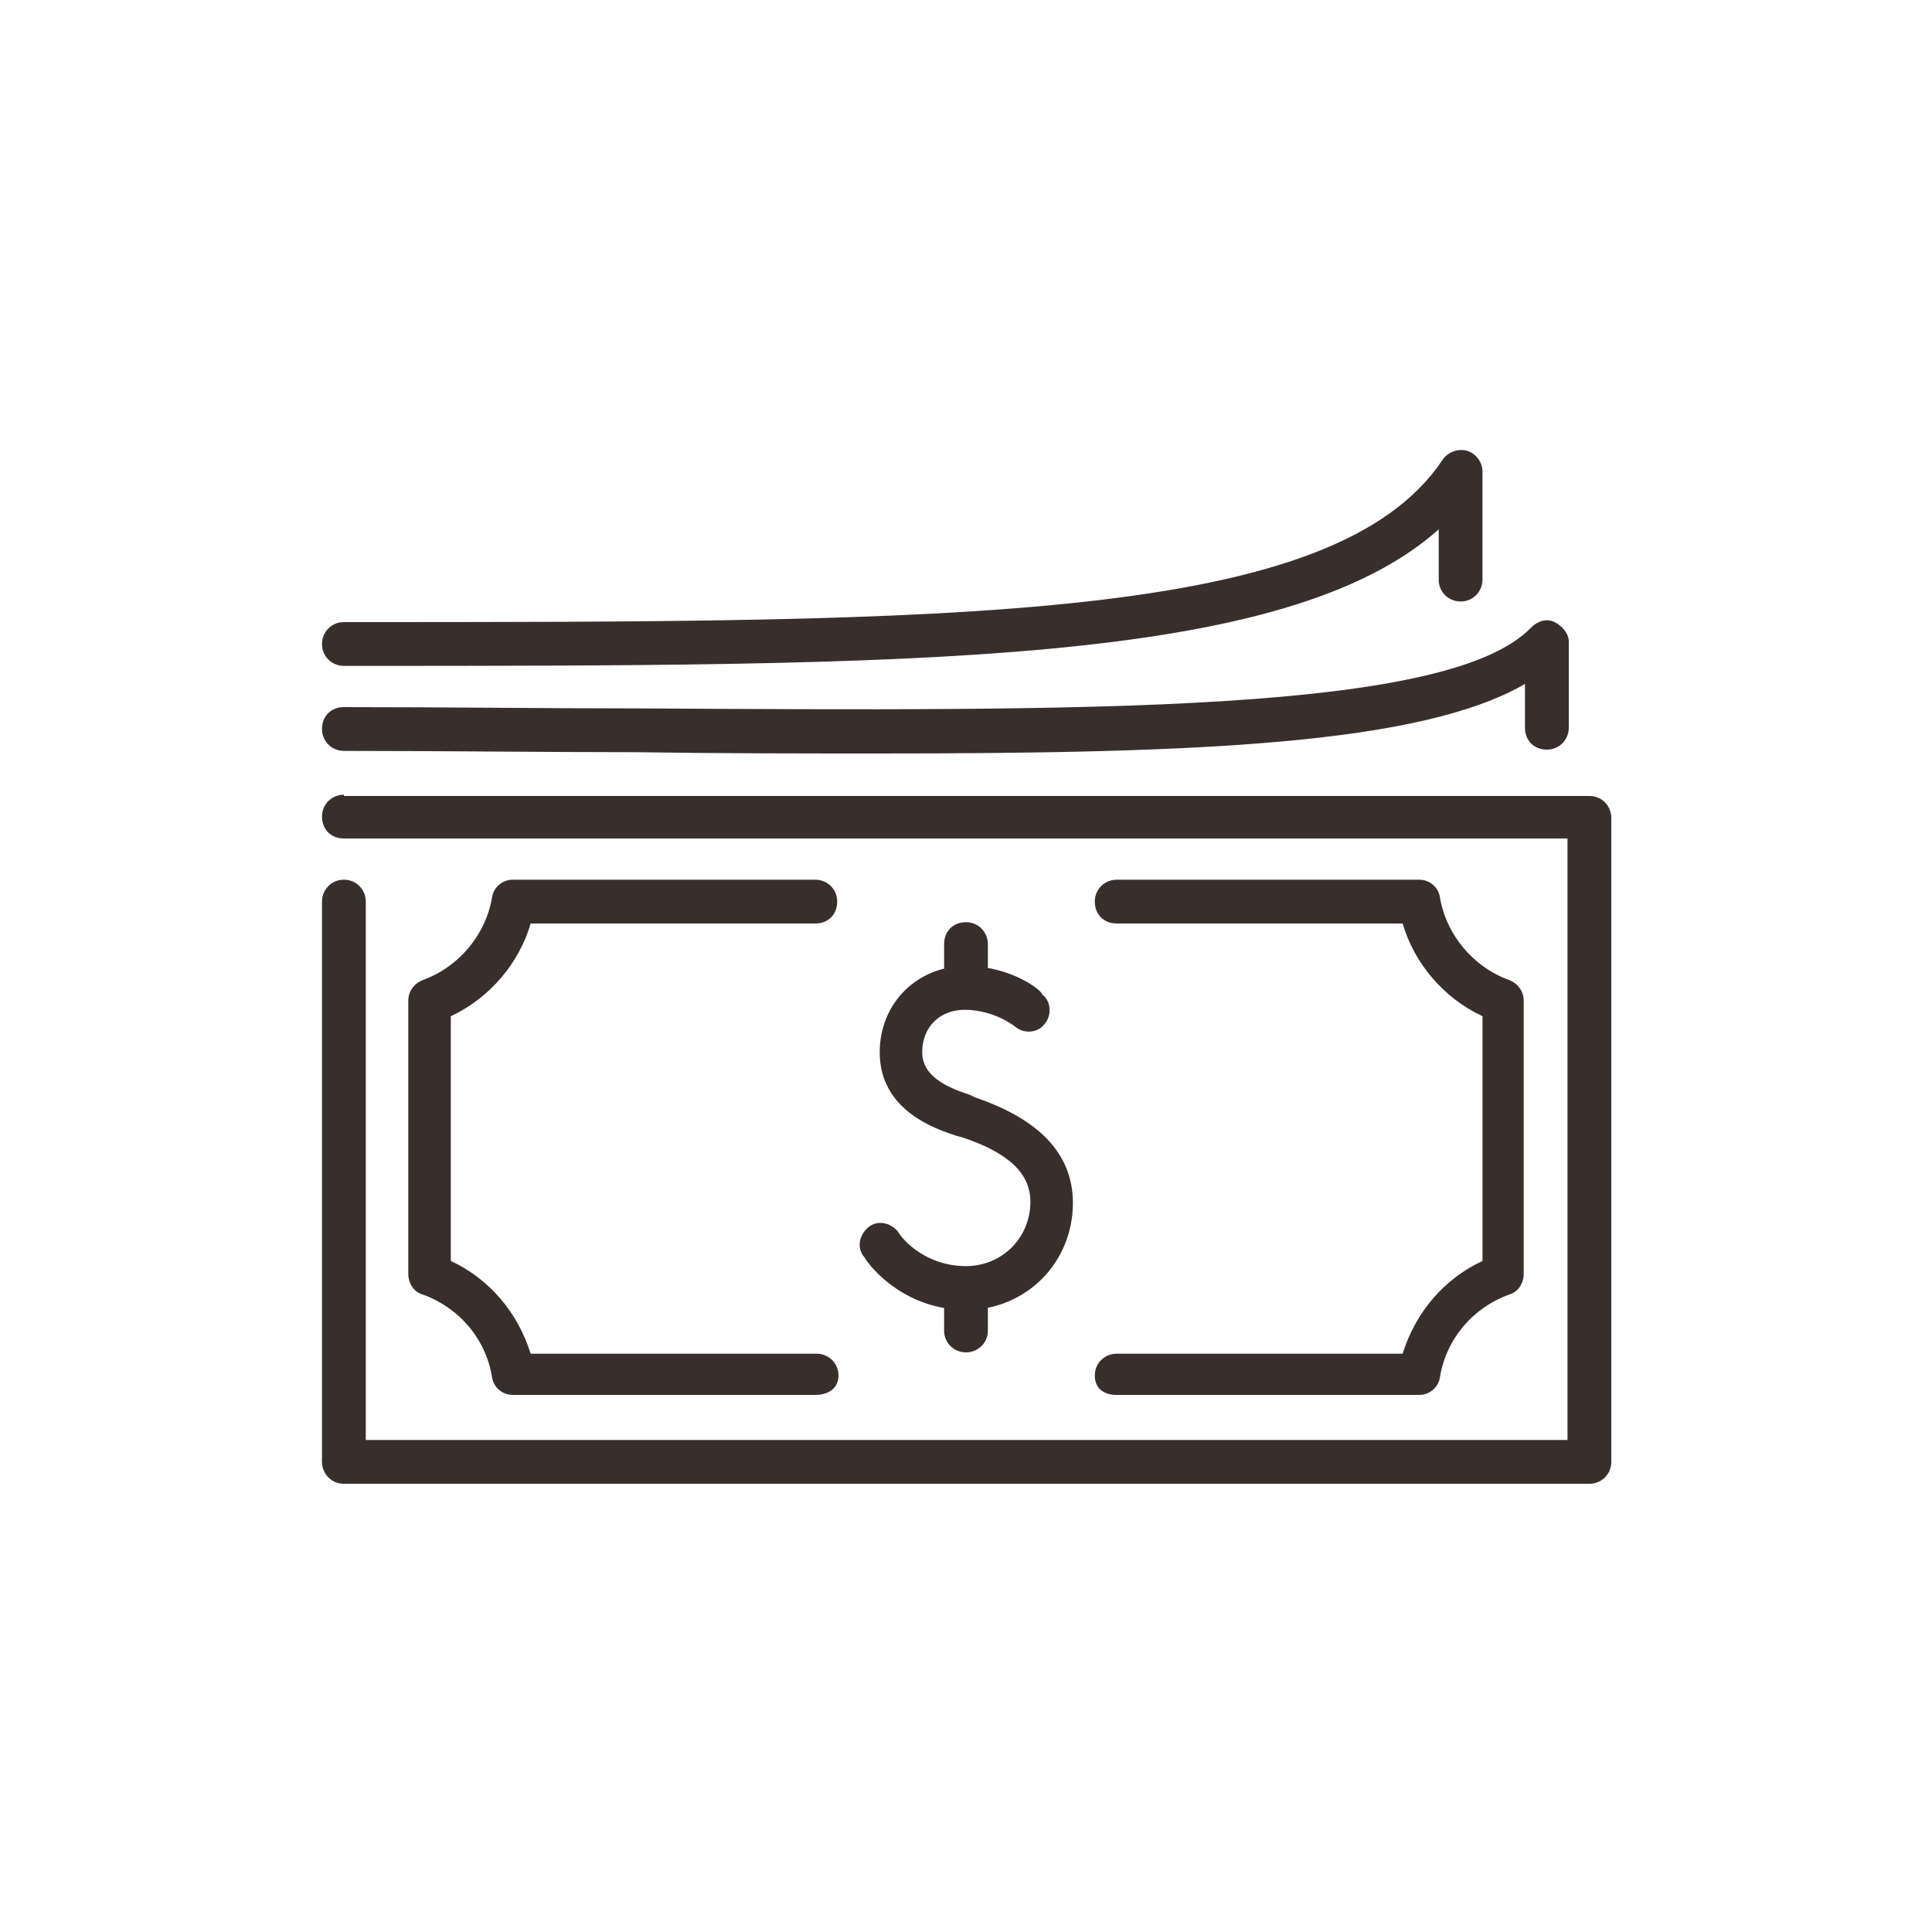
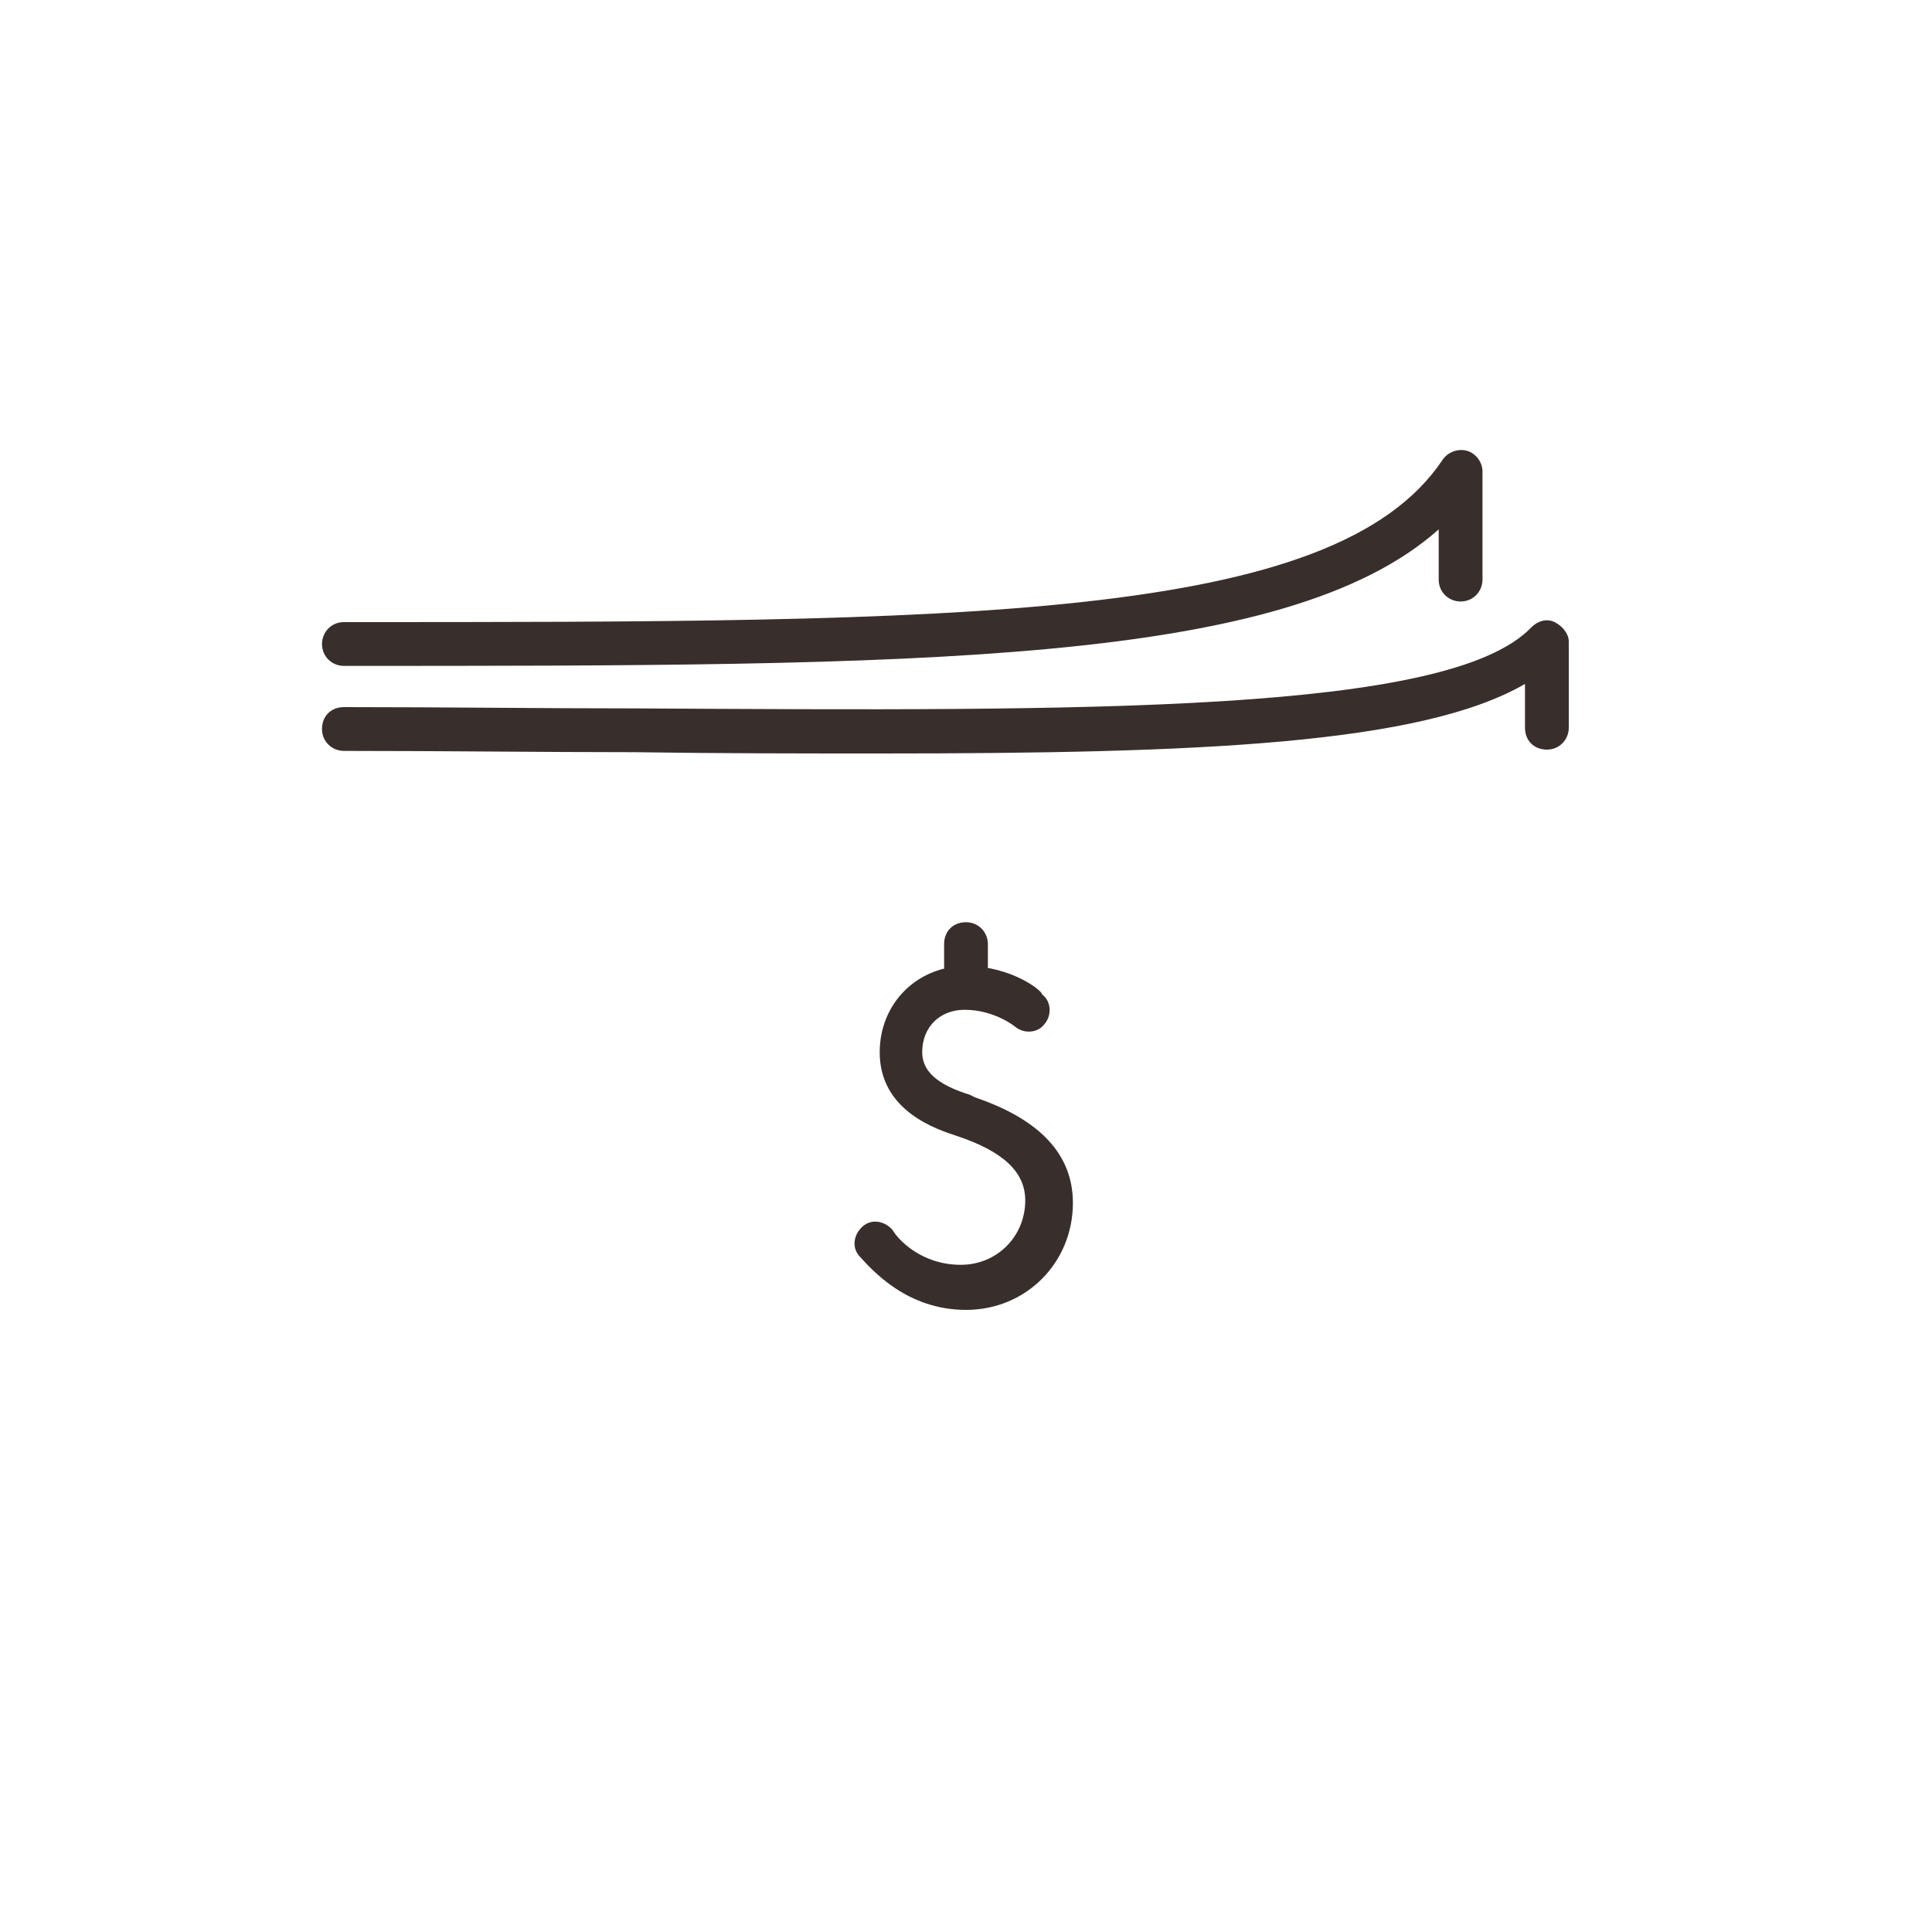
<svg xmlns="http://www.w3.org/2000/svg" version="1.1" id="Layer_1" x="0px" y="0px" viewBox="0 0 150 150" style="enable-background:new 0 0 150 150;" xml:space="preserve">
  <style type="text/css">
	.st0{fill:#382F2D;}
</style>
  <g id="dollar_x2C__currency_x2C__money_3_">
    <g id="purse_3_">
      <g>
        <g>
          <path class="st0" d="M26.7,51.7c-0.9,0-1.7-0.7-1.7-1.7c0-0.9,0.7-1.7,1.7-1.7c47.9,0,76.9,0,85.3-12.6c0.4-0.6,1.2-0.9,1.9-0.7      c0.7,0.2,1.2,0.9,1.2,1.6V45c0,0.9-0.7,1.7-1.7,1.7c-0.9,0-1.7-0.7-1.7-1.7v-3.9C99.8,51.7,71.3,51.7,26.7,51.7z" />
        </g>
      </g>
      <g>
        <g>
          <g>
            <path class="st0" d="M68.3,58.5c-5.9,0-12.3,0-19-0.1c-7.2,0-14.7-0.1-22.6-0.1c-0.9,0-1.7-0.7-1.7-1.7s0.7-1.7,1.7-1.7       c7.8,0,15.4,0.1,22.6,0.1c35.3,0.2,63.2,0.4,69.6-6.3c0.5-0.5,1.2-0.7,1.8-0.4c0.6,0.3,1.1,0.9,1.1,1.5v6.7       c0,0.9-0.7,1.7-1.7,1.7s-1.7-0.7-1.7-1.7v-3.4C110.3,57.8,93,58.5,68.3,58.5z" />
          </g>
        </g>
      </g>
      <g>
        <g>
          <g>
            <g>
              <g>
-                 <path class="st0" d="M75,101.7c4.7,0,8.3-3.7,8.3-8.3c0-3.8-2.6-6.5-7.6-8.2L75.3,85c-1.9-0.6-3.7-1.5-3.7-3.3         c0-2,1.4-3.3,3.3-3.3c2.3,0,3.9,1.3,3.9,1.3c0.7,0.6,1.8,0.5,2.3-0.2c0.6-0.7,0.5-1.8-0.2-2.3C81,77,78.6,75,75,75         c-3.8,0-6.7,2.9-6.7,6.7c0,4.6,4.5,6,6,6.5l0.4,0.1c3.6,1.2,5.3,2.8,5.3,5c0,2.8-2.2,5-5,5c-3.1,0-4.9-2-5.3-2.7         c-0.6-0.7-1.6-0.9-2.3-0.3c-0.7,0.6-0.9,1.6-0.3,2.3C67.7,98.6,70.4,101.7,75,101.7z" />
+                 <path class="st0" d="M75,101.7c4.7,0,8.3-3.7,8.3-8.3c0-3.8-2.6-6.5-7.6-8.2L75.3,85c-1.9-0.6-3.7-1.5-3.7-3.3         c0-2,1.4-3.3,3.3-3.3c2.3,0,3.9,1.3,3.9,1.3c0.7,0.6,1.8,0.5,2.3-0.2c0.6-0.7,0.5-1.8-0.2-2.3C81,77,78.6,75,75,75         c-3.8,0-6.7,2.9-6.7,6.7c0,4.6,4.5,6,6,6.5c3.6,1.2,5.3,2.8,5.3,5c0,2.8-2.2,5-5,5c-3.1,0-4.9-2-5.3-2.7         c-0.6-0.7-1.6-0.9-2.3-0.3c-0.7,0.6-0.9,1.6-0.3,2.3C67.7,98.6,70.4,101.7,75,101.7z" />
              </g>
            </g>
          </g>
        </g>
        <g>
          <g>
            <g>
              <g>
-                 <path class="st0" d="M75,105c0.9,0,1.7-0.7,1.7-1.7v-1.7c0-0.9-0.7-1.7-1.7-1.7s-1.7,0.7-1.7,1.7v1.7         C73.3,104.3,74.1,105,75,105z" />
-               </g>
+                 </g>
            </g>
          </g>
        </g>
        <g>
          <g>
            <g>
              <g>
                <path class="st0" d="M75,76.7c0.9,0,1.7-0.7,1.7-1.7v-1.7c0-0.9-0.7-1.7-1.7-1.7s-1.7,0.7-1.7,1.7V75         C73.3,75.9,74.1,76.7,75,76.7z" />
              </g>
            </g>
          </g>
        </g>
      </g>
    </g>
    <g>
      <g>
        <g>
-           <path class="st0" d="M26.7,61.7c-0.9,0-1.7,0.7-1.7,1.7s0.7,1.7,1.7,1.7h95v46.7h-95c-0.9,0-1.7,0.7-1.7,1.7l0,0      c0,0.9,0.7,1.7,1.7,1.7h96.7c0.9,0,1.7-0.7,1.7-1.7v-50c0-0.9-0.7-1.7-1.7-1.7H26.7z" />
-         </g>
+           </g>
      </g>
      <g>
        <g>
-           <path class="st0" d="M25,70v43.3c0,0.9,0.7,1.7,1.7,1.7l0,0c0.9,0,1.7-0.7,1.7-1.7V70c0-0.9-0.7-1.7-1.7-1.7S25,69.1,25,70z" />
-         </g>
+           </g>
      </g>
    </g>
    <g>
      <g>
        <g>
-           <path class="st0" d="M63.3,108.3H39.8c-0.8,0-1.5-0.6-1.6-1.4c-0.5-3-2.6-5.4-5.4-6.4c-0.7-0.2-1.1-0.9-1.1-1.6V77.7      c0-0.7,0.4-1.3,1.1-1.6c2.8-1,4.9-3.5,5.4-6.4c0.1-0.8,0.8-1.4,1.6-1.4h23.5c0.9,0,1.7,0.7,1.7,1.7s-0.7,1.7-1.7,1.7H41.2      c-0.9,3.1-3.2,5.8-6.2,7.2v19c3,1.4,5.2,4,6.2,7.2h22.2c0.9,0,1.7,0.7,1.7,1.7S64.3,108.3,63.3,108.3z" />
-         </g>
+           </g>
      </g>
      <g>
        <g>
-           <path class="st0" d="M86.7,108.3h23.5c0.8,0,1.5-0.6,1.6-1.4c0.5-3,2.6-5.4,5.4-6.4c0.7-0.2,1.1-0.9,1.1-1.6V77.7      c0-0.7-0.4-1.3-1.1-1.6c-2.8-1-4.9-3.5-5.4-6.4c-0.1-0.8-0.8-1.4-1.6-1.4H86.7c-0.9,0-1.7,0.7-1.7,1.7s0.7,1.7,1.7,1.7h22.2      c0.9,3.1,3.2,5.8,6.2,7.2v19c-3,1.4-5.2,4-6.2,7.2H86.7c-0.9,0-1.7,0.7-1.7,1.7S85.7,108.3,86.7,108.3z" />
-         </g>
+           </g>
      </g>
    </g>
  </g>
</svg>